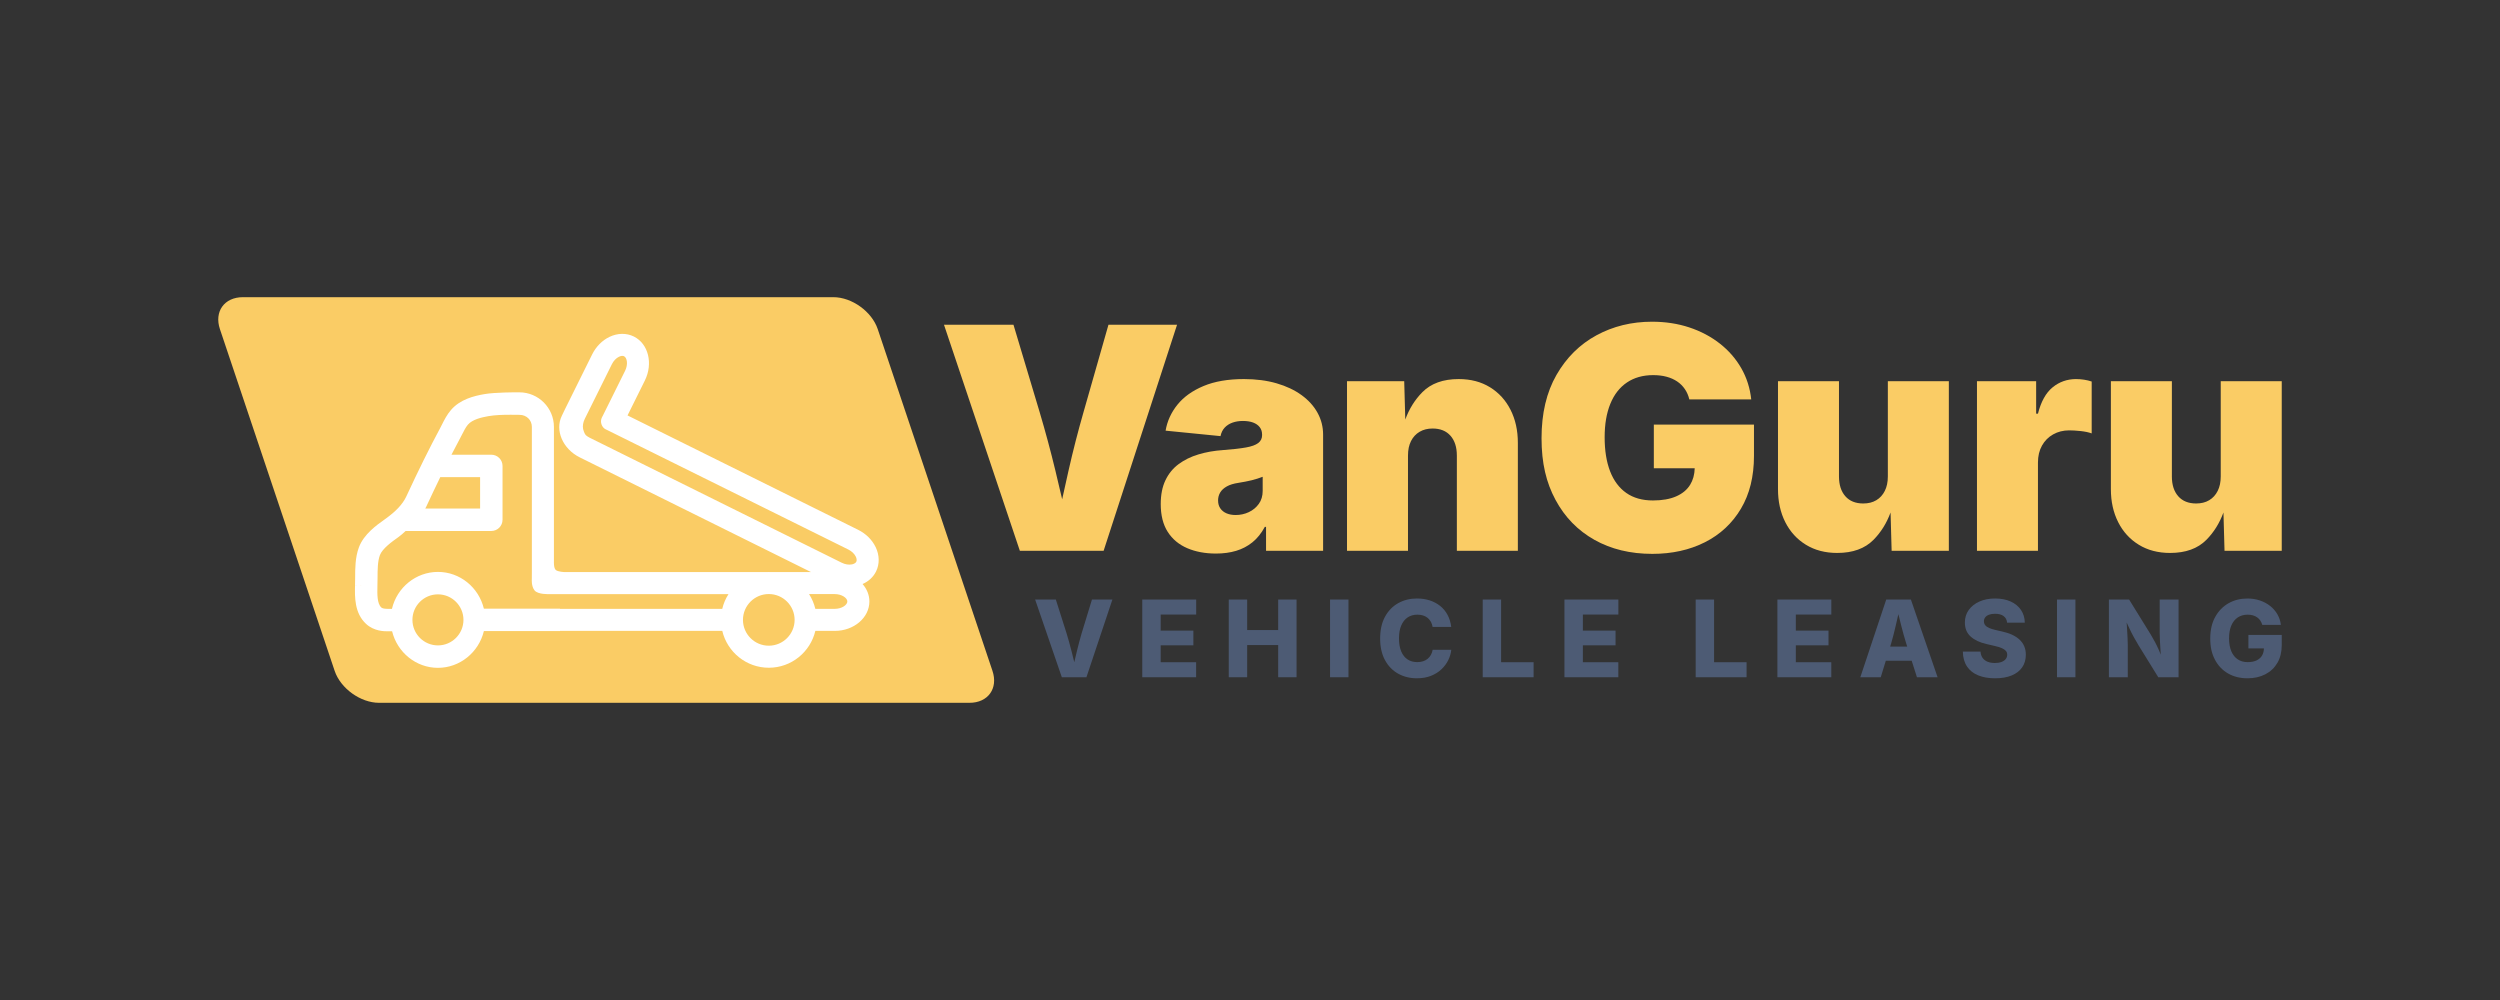
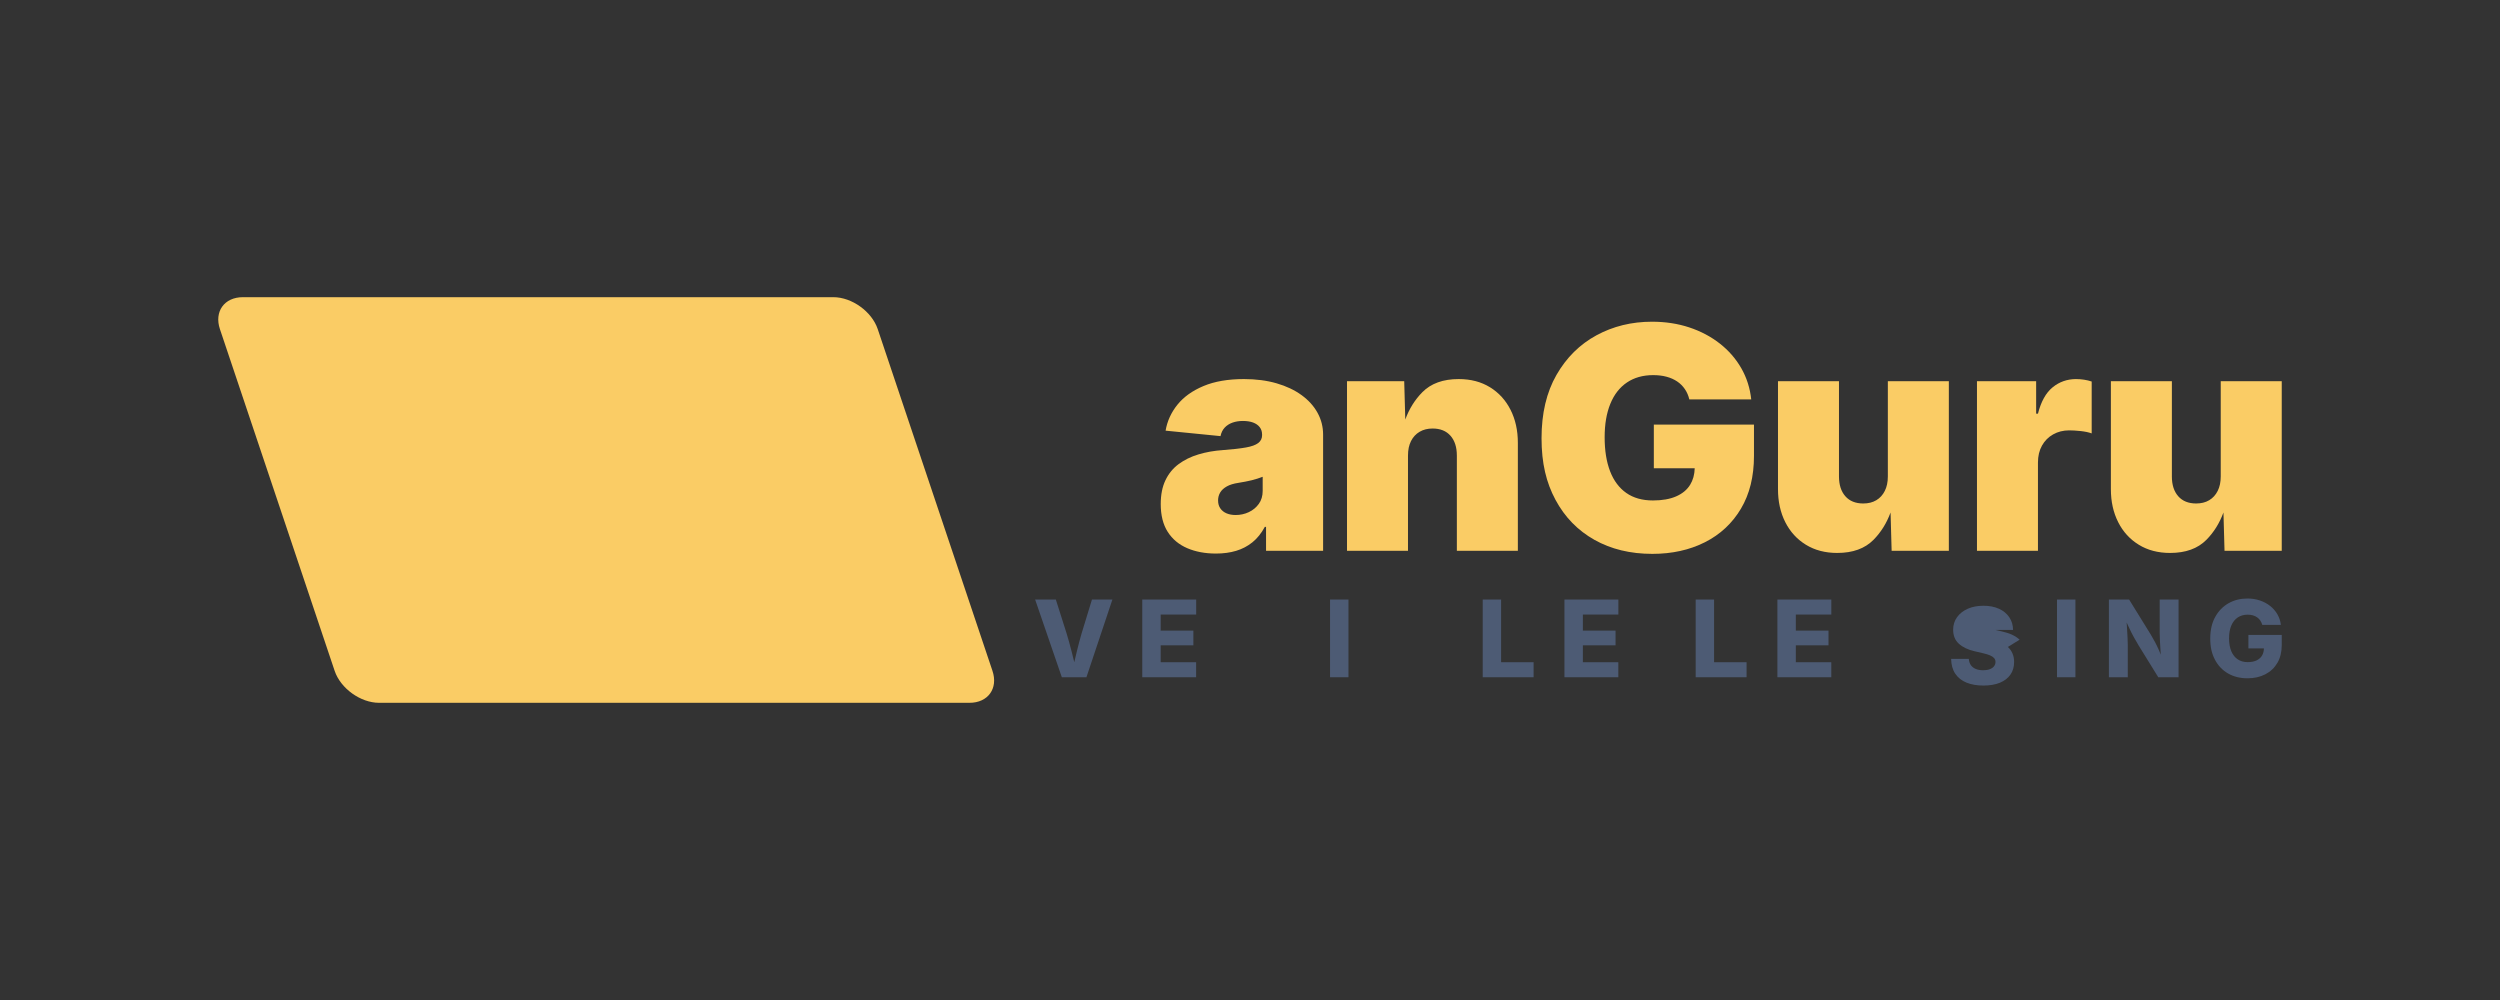
<svg xmlns="http://www.w3.org/2000/svg" id="Layer_1" viewBox="0 0 2500 1000">
  <rect x="0" y="0" width="2500" height="1000" fill="#333333" stroke="none" />
  <defs>
    <style>.cls-1{fill:#4d5b74;}.cls-2{fill:#facc65;}.cls-3{fill:#fff;}</style>
  </defs>
  <path class="cls-2" d="M334.66,670.88c5.9,17.56,25.88,31.93,44.4,31.93h590.45c18.52,0,28.86-14.37,22.96-31.93l-114.74-341.77c-5.9-17.56-25.88-31.93-44.4-31.93H242.88c-18.52,0-28.86,14.37-22.96,31.93l114.74,341.77Z" />
  <path class="cls-1" d="M1081.58,633.49c-1.63,5.63-3.2,11.53-4.69,17.7-.86,3.55-1.73,7.25-2.61,11.03-.91-3.77-1.82-7.45-2.73-11-1.58-6.19-3.23-12.1-4.93-17.73l-10.79-33.95h-20.7l26.7,77.7h24.61l25.97-77.7h-20.44l-10.38,33.95Z" />
  <polygon class="cls-1" points="1142.26 677.24 1196.13 677.24 1196.13 662.22 1160.67 662.22 1160.67 645.33 1193.37 645.33 1193.37 630.62 1160.67 630.62 1160.67 614.56 1196.18 614.56 1196.18 599.54 1142.26 599.54 1142.26 677.24" />
-   <polygon class="cls-1" points="1278.19 630.05 1247.16 630.05 1247.16 599.54 1228.76 599.54 1228.76 677.24 1247.16 677.24 1247.16 645.07 1278.19 645.07 1278.19 677.24 1296.55 677.24 1296.55 599.54 1278.19 599.54 1278.19 630.05" />
  <rect class="cls-1" x="1330.06" y="599.54" width="18.41" height="77.7" />
-   <path class="cls-1" d="M1430.89,654.95c-.87,1.51-1.96,2.81-3.28,3.89-1.32,1.08-2.85,1.89-4.59,2.45-1.74.56-3.65.83-5.74.83-3.72,0-6.95-.89-9.67-2.66-2.73-1.77-4.85-4.42-6.36-7.95-1.51-3.53-2.27-7.88-2.27-13.07s.74-9.32,2.22-12.85c1.48-3.53,3.6-6.23,6.36-8.11,2.76-1.88,6.04-2.82,9.83-2.82,2.09,0,4,.28,5.74.83,1.74.56,3.26,1.37,4.56,2.45,1.3,1.08,2.37,2.37,3.21,3.89.84,1.51,1.41,3.23,1.72,5.14h18.62c-.56-4.52-1.78-8.55-3.68-12.07-1.89-3.53-4.35-6.51-7.38-8.94s-6.5-4.28-10.43-5.56c-3.93-1.27-8.21-1.9-12.83-1.9-6.88,0-13.11,1.55-18.67,4.64-5.56,3.09-9.97,7.61-13.22,13.56-3.25,5.95-4.88,13.19-4.88,21.75s1.61,15.7,4.82,21.64c3.22,5.95,7.6,10.47,13.14,13.56,5.54,3.09,11.81,4.64,18.8,4.64,5.28,0,9.98-.82,14.08-2.45,4.1-1.63,7.6-3.83,10.51-6.6,2.9-2.76,5.17-5.82,6.8-9.18,1.63-3.35,2.62-6.77,2.97-10.25h-18.62c-.31,1.91-.9,3.62-1.77,5.14Z" />
  <polygon class="cls-1" points="1501.11 599.54 1482.71 599.54 1482.71 677.24 1533.6 677.24 1533.6 662.22 1501.11 662.22 1501.11 599.54" />
  <polygon class="cls-1" points="1564.45 677.24 1618.32 677.24 1618.32 662.22 1582.86 662.22 1582.86 645.33 1615.56 645.33 1615.56 630.62 1582.86 630.62 1582.86 614.56 1618.37 614.56 1618.37 599.54 1564.45 599.54 1564.45 677.24" />
  <polygon class="cls-1" points="1714.08 599.54 1695.67 599.54 1695.67 677.24 1746.57 677.24 1746.57 662.22 1714.08 662.22 1714.08 599.54" />
  <polygon class="cls-1" points="1777.41 677.24 1831.28 677.24 1831.28 662.22 1795.82 662.22 1795.82 645.33 1828.52 645.33 1828.52 630.62 1795.82 630.62 1795.82 614.56 1831.33 614.56 1831.33 599.54 1777.41 599.54 1777.41 677.24" />
-   <path class="cls-1" d="M1886.23,599.54l-25.92,77.7h20.44l5.08-16.53h25.85l5.26,16.53h20.65l-26.7-77.7h-24.67ZM1890.16,646.63l1.03-3.34c1.63-5.63,3.18-11.64,4.64-18.02.83-3.62,1.68-7.34,2.54-11.13.92,3.76,1.84,7.46,2.75,11.07,1.61,6.38,3.29,12.41,5.03,18.07l1.06,3.34h-17.05Z" />
-   <path class="cls-1" d="M2019.62,639.7c-2.03-1.91-4.52-3.55-7.46-4.93-2.94-1.37-6.29-2.46-10.04-3.26l-6.73-1.56c-2.3-.52-4.31-1.15-6.05-1.88-1.74-.73-3.08-1.64-4.01-2.74-.94-1.1-1.41-2.44-1.41-4.04,0-1.46.42-2.75,1.25-3.89.83-1.13,2.09-2.02,3.75-2.66,1.67-.64,3.72-.97,6.15-.97,3.69,0,6.55.78,8.6,2.35,2.05,1.56,3.2,3.75,3.44,6.57h17.68c-.07-4.8-1.32-9.01-3.75-12.65-2.43-3.63-5.86-6.47-10.27-8.5-4.42-2.03-9.63-3.05-15.65-3.05s-11.08,1-15.62,3c-4.54,2-8.11,4.81-10.72,8.42-2.61,3.62-3.91,7.82-3.91,12.62,0,5.84,1.91,10.5,5.74,13.97,3.82,3.48,9.09,5.98,15.8,7.51l8.24,1.93c2.85.63,5.2,1.34,7.04,2.14,1.84.8,3.23,1.72,4.15,2.76.92,1.04,1.38,2.31,1.38,3.81,0,1.67-.49,3.13-1.49,4.38-.99,1.25-2.41,2.22-4.25,2.92-1.84.7-4.03,1.04-6.57,1.04-2.82,0-5.28-.43-7.38-1.28-2.1-.85-3.75-2.13-4.95-3.83-1.2-1.7-1.89-3.81-2.06-6.31h-17.68c.11,5.98,1.5,10.95,4.17,14.92,2.68,3.96,6.41,6.92,11.21,8.87,4.8,1.95,10.43,2.92,16.9,2.92s11.93-.94,16.5-2.82c4.57-1.88,8.08-4.58,10.53-8.11,2.45-3.53,3.68-7.75,3.68-12.65,0-3.09-.53-5.89-1.59-8.4-1.06-2.5-2.61-4.71-4.64-6.62Z" />
+   <path class="cls-1" d="M2019.62,639.7c-2.03-1.91-4.52-3.55-7.46-4.93-2.94-1.37-6.29-2.46-10.04-3.26l-6.73-1.56h17.68c-.07-4.8-1.32-9.01-3.75-12.65-2.43-3.63-5.86-6.47-10.27-8.5-4.42-2.03-9.63-3.05-15.65-3.05s-11.08,1-15.62,3c-4.54,2-8.11,4.81-10.72,8.42-2.61,3.62-3.91,7.82-3.91,12.62,0,5.84,1.91,10.5,5.74,13.97,3.82,3.48,9.09,5.98,15.8,7.51l8.24,1.93c2.85.63,5.2,1.34,7.04,2.14,1.84.8,3.23,1.72,4.15,2.76.92,1.04,1.38,2.31,1.38,3.81,0,1.67-.49,3.13-1.49,4.38-.99,1.25-2.41,2.22-4.25,2.92-1.84.7-4.03,1.04-6.57,1.04-2.82,0-5.28-.43-7.38-1.28-2.1-.85-3.75-2.13-4.95-3.83-1.2-1.7-1.89-3.81-2.06-6.31h-17.68c.11,5.98,1.5,10.95,4.17,14.92,2.68,3.96,6.41,6.92,11.21,8.87,4.8,1.95,10.43,2.92,16.9,2.92s11.93-.94,16.5-2.82c4.57-1.88,8.08-4.58,10.53-8.11,2.45-3.53,3.68-7.75,3.68-12.65,0-3.09-.53-5.89-1.59-8.4-1.06-2.5-2.61-4.71-4.64-6.62Z" />
  <rect class="cls-1" x="2057.02" y="599.54" width="18.41" height="77.7" />
  <path class="cls-1" d="M2159.68,632.61c0,2.26.08,5.03.26,8.32.17,3.28.37,6.67.6,10.14.08,1.28.16,2.47.24,3.67-.63-1.63-1.26-3.18-1.89-4.61-1.32-3.02-2.65-5.78-3.99-8.26-1.34-2.48-2.7-4.89-4.09-7.22l-21.69-35.09h-20.23v77.7h18.88v-32.17c0-1.95-.07-4.39-.21-7.33-.14-2.94-.32-6.17-.55-9.7-.12-1.8-.24-3.7-.36-5.55.94,2.02,1.81,3.89,2.6,5.58,1.44,3.09,2.88,5.96,4.33,8.6s3.05,5.44,4.83,8.4l19.87,32.17h20.29v-77.7h-18.88v33.06Z" />
  <path class="cls-1" d="M2248.41,634.9v13.51h15.51c-.07,2.68-.67,5.05-1.85,7.07-1.25,2.14-3.09,3.78-5.5,4.93-2.42,1.15-5.38,1.72-8.89,1.72-3.89,0-7.23-.94-10.01-2.82-2.78-1.88-4.91-4.59-6.39-8.14-1.48-3.55-2.22-7.84-2.22-12.88s.76-9.28,2.27-12.8c1.51-3.53,3.67-6.21,6.47-8.06,2.8-1.84,6.08-2.76,9.83-2.76,1.95,0,3.71.23,5.29.68,1.58.45,3,1.12,4.25,2.01,1.25.89,2.3,1.97,3.16,3.23.85,1.27,1.5,2.7,1.96,4.3h18.62c-.49-3.86-1.66-7.4-3.52-10.61-1.86-3.22-4.3-6.01-7.3-8.37-3.01-2.36-6.43-4.19-10.27-5.47-3.84-1.29-8-1.93-12.49-1.93-6.92,0-13.17,1.57-18.75,4.72-5.58,3.15-10.03,7.7-13.35,13.66-3.32,5.96-4.98,13.19-4.98,21.67s1.57,15.23,4.72,21.17c3.15,5.95,7.52,10.53,13.12,13.74,5.6,3.22,12.08,4.82,19.45,4.82,6.64,0,12.54-1.32,17.7-3.96,5.16-2.64,9.21-6.44,12.12-11.39,2.92-4.95,4.38-10.89,4.38-17.81v-10.22h-33.32Z" />
-   <path class="cls-2" d="M1108.46,324.75l-25.03,87.7c-5.46,19.02-10.42,38.36-14.87,58.04-2.16,9.54-4.29,19.14-6.4,28.81-2.23-9.67-4.5-19.27-6.8-28.81-4.76-19.68-9.96-39.02-15.62-58.04l-26.26-87.7h-69.49l75.87,226.07h83.75l73.44-226.07h-68.58Z" />
  <path class="cls-2" d="M1301.61,395.15c-6.93-5.05-15.27-9-25.03-11.84-9.77-2.83-20.67-4.24-32.7-4.24-15.88,0-29.36,2.33-40.44,6.99-11.07,4.65-19.75,10.87-26.02,18.65-6.27,7.8-10.22,16.44-11.83,25.95l54.92,5.46c.7-3.43,2.09-6.27,4.17-8.49,2.07-2.23,4.68-3.89,7.82-5.01,3.14-1.11,6.62-1.66,10.46-1.66s7.34.53,10.17,1.59c2.83,1.07,5.02,2.6,6.59,4.63,1.57,2.03,2.36,4.5,2.36,7.43v.61c0,3.24-1.29,5.84-3.87,7.82-2.58,1.97-6.73,3.47-12.44,4.47-5.72,1.01-13.33,1.88-22.84,2.58-8.8.61-16.97,2.05-24.5,4.33-7.54,2.27-14.14,5.51-19.8,9.7-5.66,4.2-10.07,9.59-13.2,16.16-3.14,6.58-4.7,14.53-4.7,23.82,0,11.23,2.33,20.49,6.99,27.77,4.65,7.28,11.14,12.71,19.5,16.31,8.34,3.59,17.93,5.39,28.75,5.39,7.38,0,14.11-.91,20.18-2.73,6.07-1.82,11.51-4.68,16.32-8.57,4.8-3.89,8.92-9.02,12.36-15.4h1.22v23.97h57.05v-116.22c0-7.79-1.85-15.05-5.54-21.77-3.69-6.73-9-12.62-15.93-17.68ZM1262.69,490.74c0,5.16-1.29,9.53-3.87,13.13-2.58,3.59-5.92,6.35-10.01,8.27-4.1,1.92-8.47,2.88-13.13,2.88-3.43,0-6.47-.55-9.1-1.66-2.63-1.11-4.7-2.75-6.22-4.93-1.53-2.18-2.28-4.83-2.28-7.97,0-2.93.7-5.59,2.12-7.97,1.42-2.38,3.62-4.4,6.6-6.07,2.99-1.67,6.86-2.86,11.61-3.57,2.42-.39,4.72-.8,6.9-1.21,2.18-.41,4.3-.86,6.37-1.38,2.08-.5,4.02-1.06,5.84-1.66,1.82-.61,3.54-1.22,5.16-1.82v13.96Z" />
  <path class="cls-2" d="M1490,387.26c-8.85-5.46-19.29-8.19-31.33-8.19-15.58,0-27.69,4.37-36.33,13.13-7.49,7.57-13.17,16.69-17.06,27.34l-1.07-38.35h-57.21v169.63h60.99v-95.29c0-5.66,1.01-10.48,3.04-14.48s4.87-7.08,8.57-9.26c3.69-2.18,8.01-3.26,12.97-3.26,7.69,0,13.66,2.4,17.91,7.21,4.24,4.8,6.37,11.4,6.37,19.79v95.29h61v-108.03c0-12.34-2.43-23.31-7.28-32.92-4.85-9.61-11.71-17.14-20.56-22.61Z" />
  <path class="cls-2" d="M1653.82,468.29h40.89c-.18,6.25-1.67,11.76-4.56,16.46-3.08,5.01-7.73,8.87-13.96,11.61-6.22,2.73-13.98,4.1-23.29,4.1-10.61,0-19.5-2.51-26.62-7.52-7.13-5-12.52-12.21-16.17-21.62-3.64-9.41-5.46-20.73-5.46-33.99s1.9-24.22,5.69-33.53c3.79-9.3,9.33-16.41,16.62-21.32,7.28-4.91,16.03-7.36,26.25-7.36,4.85,0,9.28.53,13.28,1.6,3.99,1.06,7.53,2.62,10.62,4.7,3.08,2.07,5.66,4.63,7.73,7.66,2.08,3.04,3.57,6.47,4.48,10.32h61.91c-1.22-11.34-4.53-21.72-9.94-31.18-5.42-9.46-12.57-17.68-21.47-24.66-8.9-6.97-19.1-12.37-30.58-16.16-11.49-3.8-23.9-5.69-37.25-5.69-20.33,0-38.84,4.53-55.53,13.59s-30.02,22.25-39.98,39.6c-9.96,17.35-14.94,38.46-14.94,63.35s4.65,44.3,13.96,61.6c9.3,17.3,22.28,30.62,38.92,39.98,16.64,9.35,35.93,14.03,57.89,14.03,19.72,0,37.24-3.87,52.57-11.61,15.33-7.73,27.33-18.91,36.04-33.53,8.7-14.61,13.05-32.24,13.05-52.88v-31.26h-100.14v43.7Z" />
  <path class="cls-2" d="M1887.84,476.48c0,5.57-1,10.37-3.03,14.41-2.03,4.05-4.85,7.16-8.5,9.33-3.64,2.18-7.99,3.26-13.04,3.26-7.69,0-13.66-2.4-17.91-7.21-4.24-4.8-6.38-11.4-6.38-19.79v-95.29h-60.99v108.03c0,12.34,2.43,23.31,7.28,32.92,4.85,9.61,11.73,17.15,20.64,22.61,8.89,5.46,19.31,8.19,31.26,8.19,15.57,0,27.69-4.37,36.33-13.12,7.49-7.58,13.17-16.7,17.06-27.35l1.07,38.35h57.21v-169.63h-61v95.29Z" />
  <path class="cls-2" d="M2076.2,379.07c-9.01,0-16.87,2.76-23.6,8.27-6.73,5.52-11.6,14.29-14.64,26.33h-1.81v-32.47h-59.18v169.63h60.99v-88.3c0-6.47,1.34-12.12,4.02-16.91,2.69-4.81,6.4-8.55,11.16-11.23,4.76-2.68,10.11-4.02,16.08-4.02,3.14,0,6.9.22,11.3.68,4.4.46,8.12,1.24,11.16,2.35v-51.88c-2.43-.81-4.96-1.42-7.59-1.82-2.62-.41-5.26-.61-7.88-.61Z" />
  <path class="cls-2" d="M2220.73,381.19v95.29c0,5.57-1,10.37-3.03,14.41-2.03,4.05-4.85,7.16-8.5,9.33-3.64,2.18-7.99,3.26-13.04,3.26-7.69,0-13.66-2.4-17.91-7.21-4.24-4.8-6.38-11.4-6.38-19.79v-95.29h-60.99v108.03c0,12.34,2.43,23.31,7.28,32.92,4.85,9.61,11.73,17.15,20.64,22.61,8.89,5.46,19.31,8.19,31.26,8.19,15.57,0,27.69-4.37,36.33-13.12,7.49-7.58,13.17-16.7,17.06-27.35l1.07,38.35h57.21v-169.63h-61Z" />
-   <path class="cls-3" d="M875.65,547.12c-3.51-7.31-9.74-13.47-17.54-17.33l-230.57-114.36,17.3-34.87c8.47-17.08,3.54-36.84-10.98-44.04-7.37-3.66-16.26-3.53-24.38.36-7.31,3.51-13.46,9.74-17.33,17.54l-27.12,54.69c-.68,1.37-2.74,5.74-3.15,6.57-7.2,14.53.83,33.24,17.91,41.71l231.22,114.68h-41.01c-.4,0-.79-.06-1.19-.06s-.79.05-1.19.06h-203.06s-6.65-.18-8.83-2.14c-2.17-1.96-1.81-8.69-1.81-8.69v-134.34c0-19.07-15.51-34.58-34.58-34.58h-3.02s-21.18-.06-31.7,1.76c-10.88,1.85-24.54,5.33-33.61,15.86-3.96,4.57-6.64,9.86-9,14.52l-1.84,3.6c-10.58,19.68-21.73,42.19-34.02,68.7-3.67,7.63-10.36,14.74-21.01,22.29-8.56,6.07-21.39,15.17-26.27,28.38-3.73,10.07-3.73,21.33-3.73,30.39l-.12,7.51,6.53.1-6.53-.02c-.25,11.62-.61,27.53,10.92,38.35,8.1,7.62,18.57,7.54,22.02,7.52l4.13-.02c5.21,21.21,24.01,36.57,45.86,36.57s40.79-15.44,45.93-36.75h76.12v-.2h162.27c5,21.09,23.94,36.85,46.54,36.85s41.54-15.76,46.53-36.85h19.47c19.06,0,34.58-13.2,34.58-29.41,0-6.54-2.56-12.57-6.82-17.46,5.95-2.59,10.71-6.95,13.47-12.52,3.66-7.38,3.53-16.26-.37-24.37ZM611.87,364.21c1.68-3.38,4.27-6.1,7.14-7.47.65-.31,1.98-.86,3.34-.86.58,0,1.17.1,1.71.37,3.06,1.52,4.18,8.19,1.04,14.52l-17.29,34.87h0l-5.27,10.62s-2.55,3.56-1.08,7.97c1.47,4.41,4.96,5.42,4.96,5.42l241.91,119.87c3.38,1.68,6.1,4.27,7.47,7.13.44.93,1.38,3.26.49,5.05h0c-.89,1.79-3.32,2.46-4.32,2.67-3.12.63-6.82.05-10.2-1.63l-252.21-125.09c-1.44-.71-2.69-1.58-3.78-2.52-1.42-1.61-2.48-5.18-2.66-6.03-.64-3.1-.04-6.82,1.63-10.2l27.12-54.69ZM426.42,506.33c4.77-10.29,9.37-19.99,13.86-29.19h39.82v31.4h-54.83c.41-.72.79-1.46,1.15-2.21ZM437.94,645.4c-14.07,0-25.51-11.46-25.51-25.54s11.45-25.51,25.51-25.51,25.52,11.45,25.52,25.51-11.45,25.54-25.52,25.54ZM483.87,608.65c-5.14-21.31-23.98-36.74-45.94-36.74s-40.93,15.51-45.99,36.93l-4.13.02c-4.52,0-5.89-.82-6.55-1.44-4.23-3.98-4.02-13.28-3.84-21.49l.13-7.96c.03-8.18.05-16.57,2.33-22.77,2.49-6.71,12.34-13.7,18.22-17.87,2.8-1.99,4.89-3.92,6.92-5.79.2-.18.4-.37.6-.55h85.69c6.18,0,11.22-5.04,11.22-11.22v-53.84c0-6.19-5.03-11.22-11.22-11.22h-39.84c2.86-5.56,5.67-10.94,8.47-16.16l2.01-3.87c1.81-3.57,3.82-7.55,6-10.08,4.47-5.18,13.81-7.3,20.45-8.45,7-1.19,14.48-1.39,21.9-1.39,1.75,0,3.51,0,5.25.02h.75l3.26.07c6.92,0,12.3,5.14,12.3,12.06v145.25l-.04,6.95s-.67,7.04,2.74,11.3c3.41,4.26,14.55,3.7,14.55,3.7h179.39c-2.87,4.47-5.01,9.44-6.27,14.76h-162.27v-.22h-76.11ZM768.79,645.7c-14.25,0-25.83-11.59-25.83-25.83s11.59-25.83,25.83-25.83,25.83,11.59,25.83,25.83-11.59,25.83-25.83,25.83ZM834.79,608.85h-19.47c-1.26-5.32-3.4-10.29-6.27-14.76h25.74c7.07,0,12.55,3.96,12.55,7.38s-5.48,7.38-12.55,7.38Z" />
</svg>